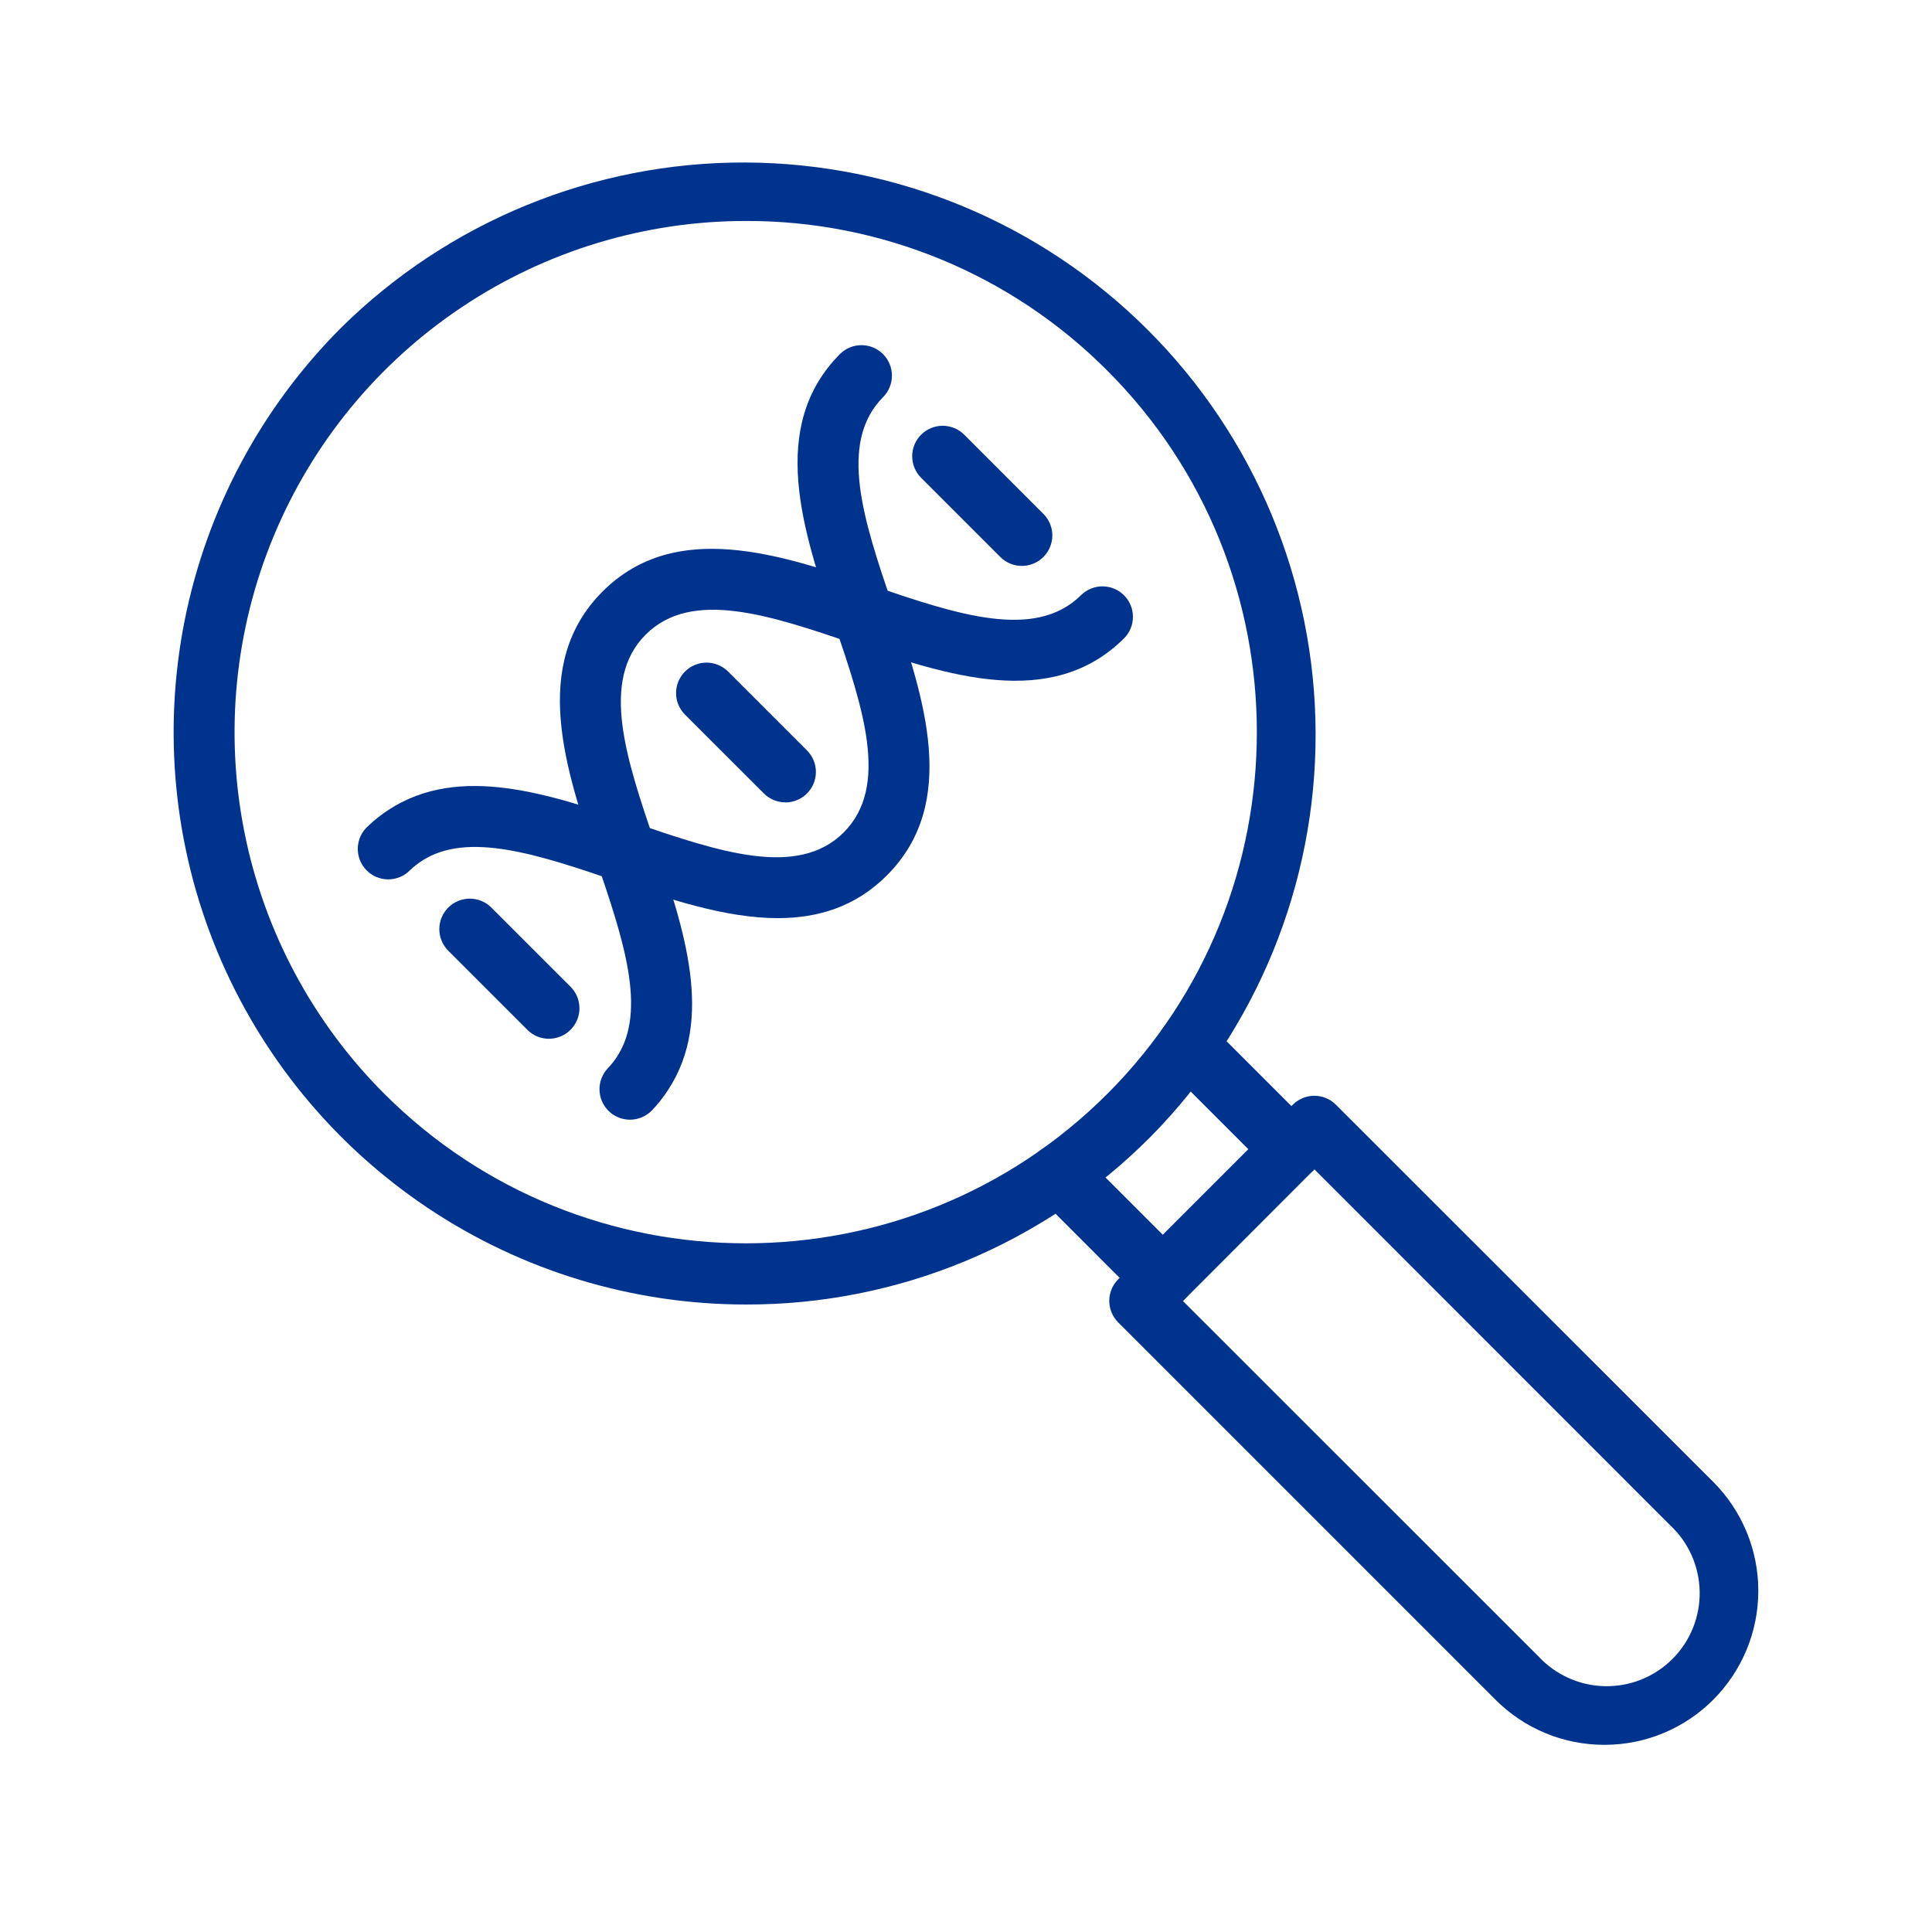
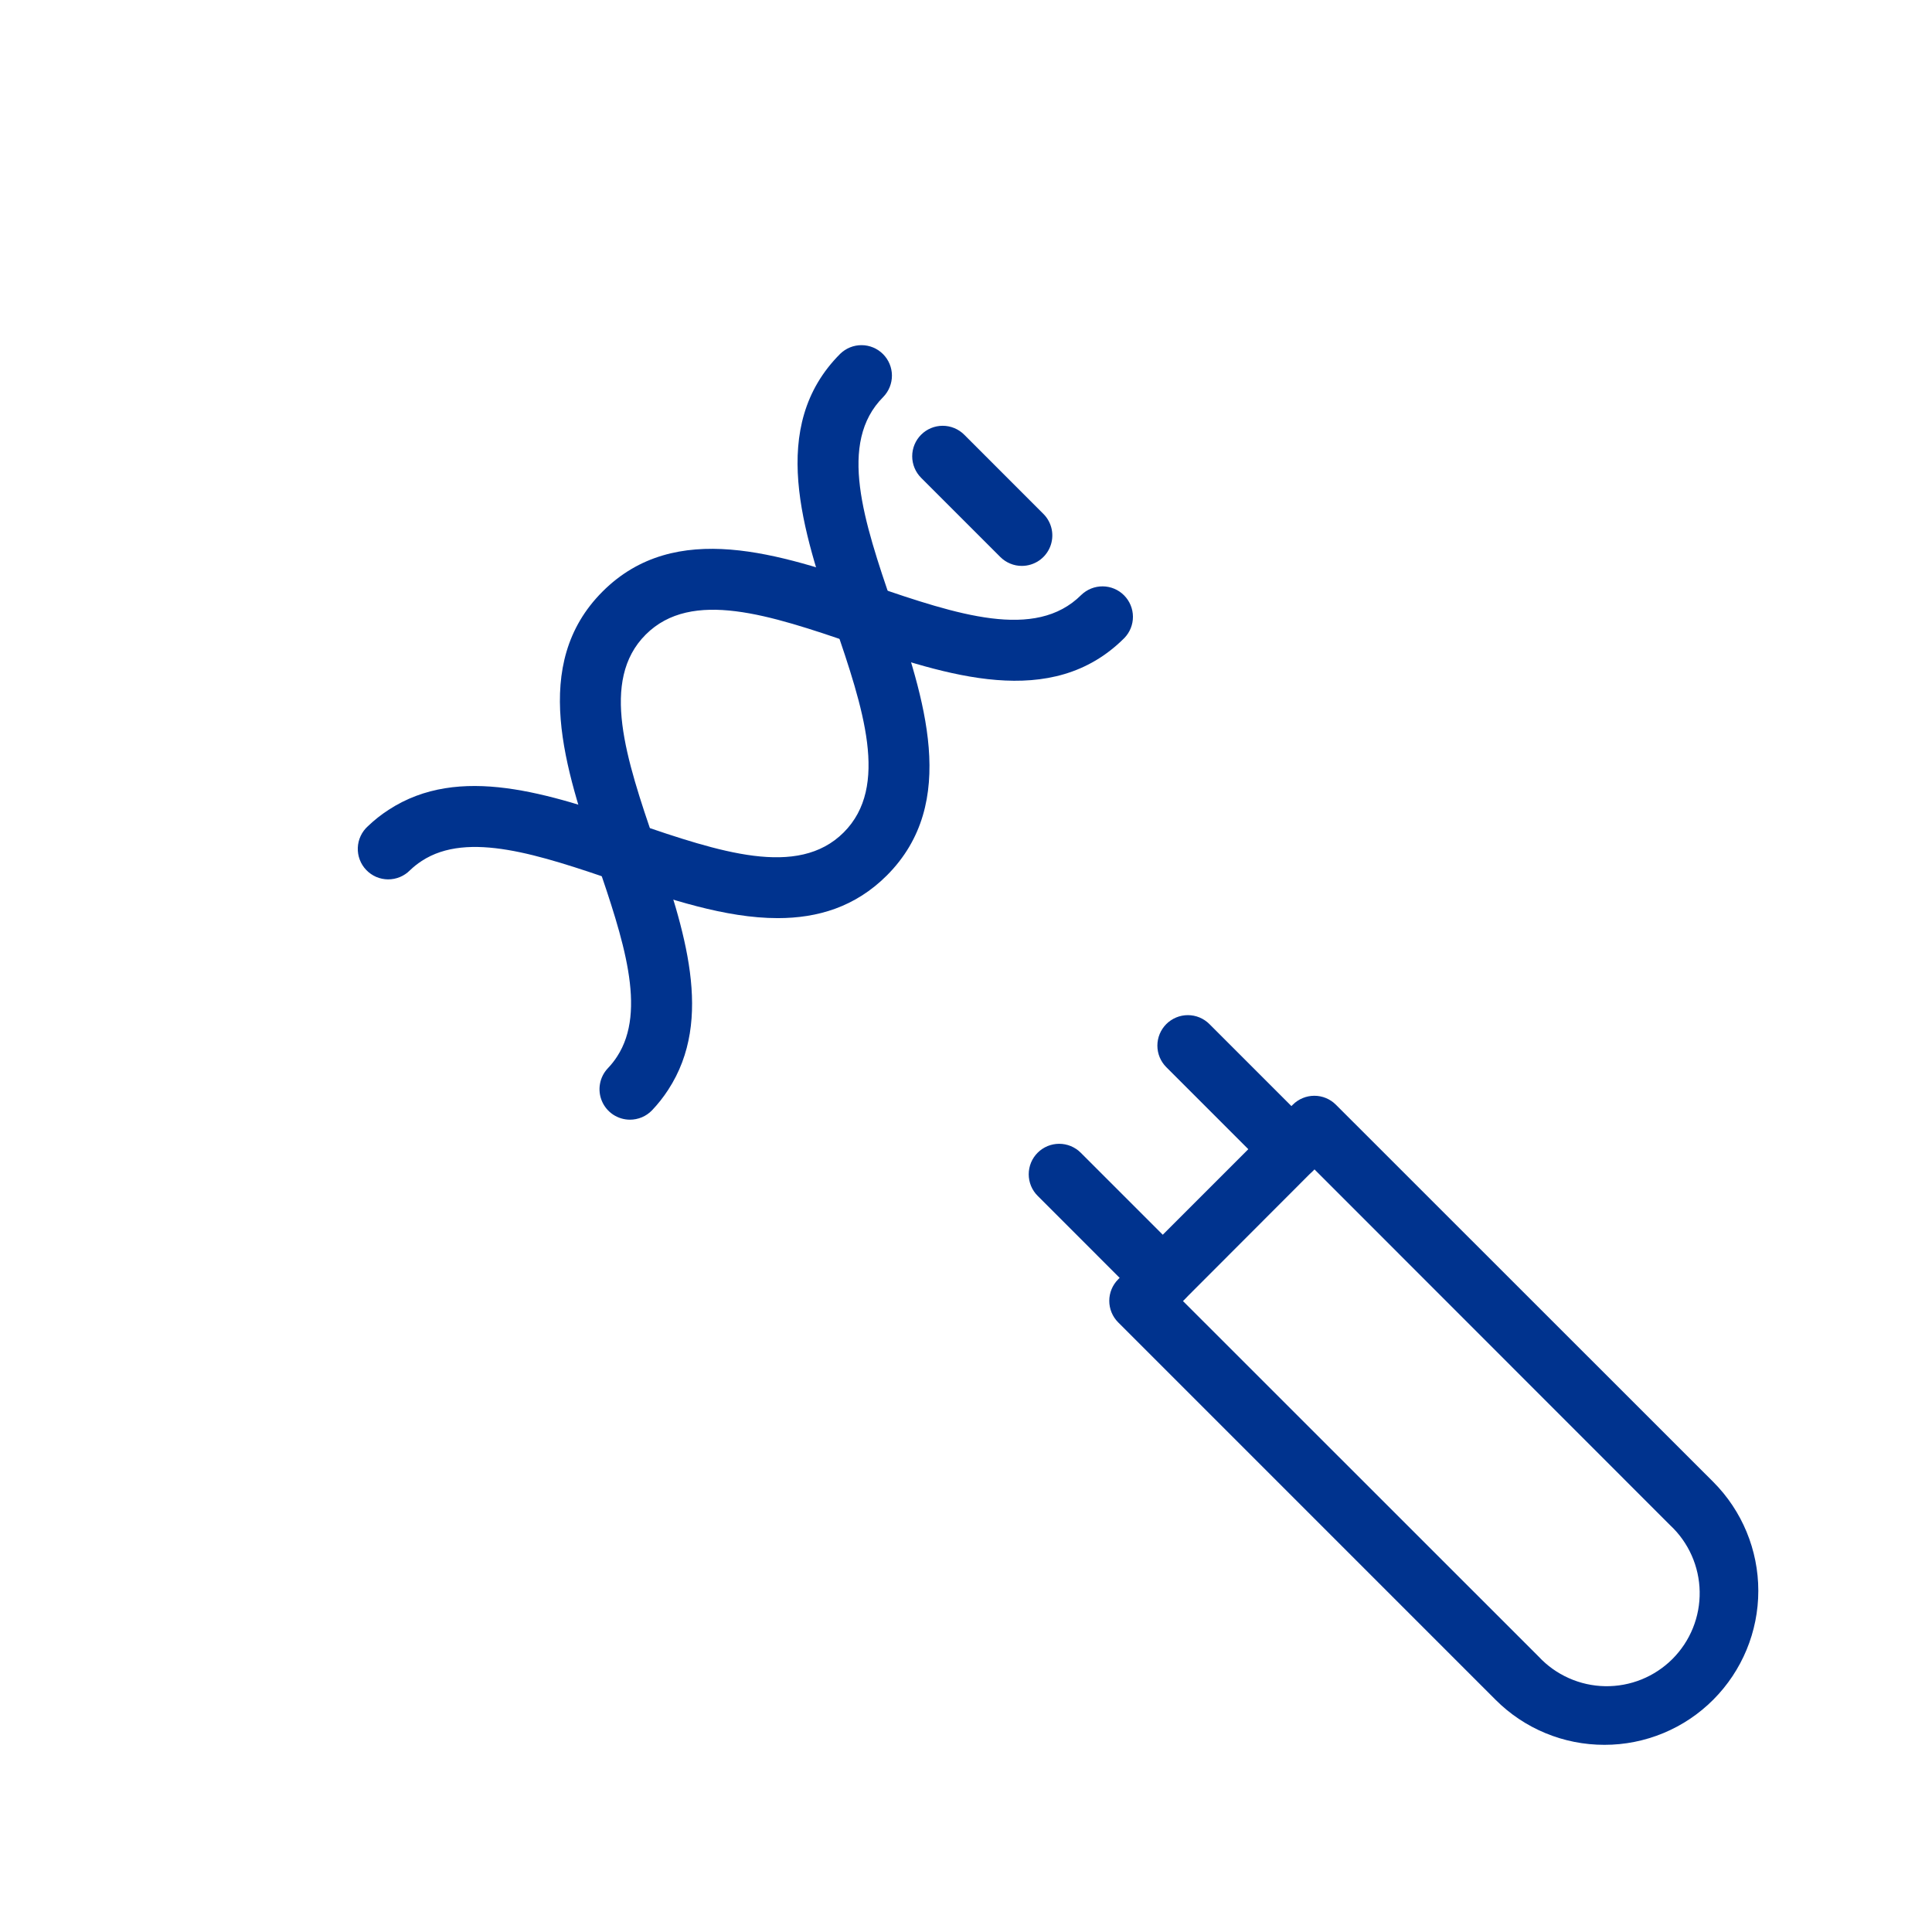
<svg xmlns="http://www.w3.org/2000/svg" width="71" height="70" viewBox="0 0 71 70" fill="none">
  <g clip-path="url(#clip0_362_556)">
    <path d="M47.46 43.352C47.313 43.352 47.168 43.324 47.032 43.267C46.896 43.211 46.772 43.129 46.669 43.025L42.861 39.217C42.757 39.113 42.675 38.99 42.618 38.854C42.562 38.718 42.533 38.572 42.533 38.425C42.533 38.278 42.562 38.133 42.618 37.997C42.675 37.861 42.757 37.737 42.861 37.633C42.965 37.529 43.089 37.447 43.225 37.39C43.361 37.334 43.506 37.305 43.653 37.305C43.8 37.305 43.946 37.334 44.082 37.39C44.218 37.447 44.341 37.529 44.445 37.633L48.252 41.44C48.409 41.596 48.516 41.796 48.559 42.013C48.602 42.231 48.58 42.456 48.495 42.661C48.41 42.865 48.267 43.04 48.083 43.163C47.898 43.287 47.682 43.352 47.46 43.352ZM42.732 48.08C42.445 48.081 42.169 47.971 41.962 47.773L41.939 47.752L38.133 43.945C38.029 43.841 37.946 43.718 37.89 43.582C37.834 43.446 37.805 43.3 37.805 43.153C37.805 43.006 37.834 42.86 37.89 42.724C37.946 42.589 38.029 42.465 38.133 42.361C38.237 42.257 38.36 42.175 38.496 42.118C38.632 42.062 38.778 42.033 38.925 42.033C39.072 42.033 39.218 42.062 39.353 42.118C39.489 42.175 39.613 42.257 39.717 42.361L43.521 46.165C43.678 46.321 43.786 46.521 43.83 46.738C43.874 46.956 43.852 47.182 43.767 47.387C43.683 47.592 43.539 47.768 43.355 47.891C43.17 48.014 42.953 48.08 42.731 48.08H42.732Z" fill="#00338E" />
    <path d="M58.963 64.12C58.219 64.121 57.483 63.976 56.796 63.691C56.109 63.407 55.485 62.99 54.96 62.463L41.093 48.596C40.883 48.386 40.765 48.101 40.765 47.804C40.765 47.507 40.883 47.223 41.093 47.013L47.51 40.596C47.72 40.386 48.005 40.268 48.302 40.268C48.599 40.268 48.883 40.386 49.093 40.596L62.963 54.46C64.022 55.522 64.617 56.96 64.617 58.46C64.617 59.96 64.022 61.398 62.963 62.46C62.439 62.987 61.815 63.404 61.129 63.689C60.442 63.974 59.706 64.121 58.963 64.12ZM43.472 47.81L56.546 60.879C56.859 61.215 57.236 61.484 57.656 61.67C58.075 61.857 58.527 61.957 58.986 61.965C59.445 61.973 59.9 61.889 60.326 61.717C60.751 61.545 61.138 61.289 61.462 60.965C61.786 60.64 62.042 60.254 62.214 59.828C62.386 59.403 62.47 58.947 62.462 58.489C62.454 58.03 62.354 57.577 62.167 57.158C61.981 56.739 61.712 56.362 61.376 56.049L48.304 42.971L43.472 47.81ZM23.148 41.147C22.929 41.146 22.716 41.081 22.533 40.961C22.351 40.84 22.208 40.669 22.122 40.468C22.036 40.267 22.01 40.045 22.049 39.83C22.087 39.615 22.188 39.415 22.338 39.257C22.464 39.125 22.578 38.981 22.677 38.828C23.789 37.124 22.892 34.483 21.942 31.688C20.782 28.276 19.469 24.412 22.145 21.737C24.822 19.062 28.684 20.374 32.092 21.532C35.154 22.572 38.042 23.554 39.735 21.864C39.946 21.66 40.229 21.546 40.524 21.548C40.818 21.55 41.099 21.668 41.307 21.876C41.515 22.084 41.633 22.366 41.635 22.66C41.637 22.954 41.523 23.238 41.318 23.448C38.644 26.124 34.78 24.811 31.371 23.653C28.31 22.613 25.421 21.631 23.73 23.32C22.038 25.01 23.021 27.903 24.061 30.964C25.143 34.149 26.261 37.438 24.555 40.05C24.38 40.32 24.18 40.573 23.958 40.806C23.853 40.914 23.727 41 23.588 41.059C23.448 41.117 23.299 41.147 23.148 41.147Z" fill="#00338E" />
    <path d="M28.581 33.74C26.654 33.74 24.575 33.034 22.64 32.377C19.84 31.425 17.198 30.528 15.501 31.637C15.346 31.737 15.202 31.852 15.069 31.979C14.964 32.086 14.838 32.171 14.7 32.229C14.561 32.287 14.412 32.316 14.262 32.316C14.112 32.315 13.963 32.284 13.825 32.225C13.688 32.165 13.563 32.079 13.459 31.97C13.355 31.862 13.274 31.734 13.221 31.593C13.168 31.453 13.143 31.303 13.149 31.153C13.155 31.003 13.19 30.856 13.254 30.72C13.318 30.584 13.408 30.462 13.52 30.362C13.754 30.138 14.009 29.936 14.28 29.761C16.888 28.058 20.177 29.176 23.359 30.256C26.424 31.298 29.315 32.281 31.006 30.59C32.696 28.9 31.713 26.009 30.673 22.948C29.515 19.539 28.203 15.676 30.878 13.001C31.089 12.796 31.372 12.682 31.667 12.684C31.961 12.686 32.242 12.804 32.45 13.012C32.658 13.22 32.776 13.502 32.778 13.796C32.78 14.09 32.666 14.374 32.462 14.585C30.772 16.274 31.754 19.165 32.794 22.227C33.952 25.636 35.265 29.498 32.59 32.173C31.43 33.331 30.05 33.74 28.581 33.74ZM37.553 20.796C37.405 20.797 37.26 20.768 37.124 20.711C36.988 20.655 36.864 20.572 36.76 20.468L33.851 17.559C33.641 17.349 33.523 17.064 33.523 16.767C33.523 16.47 33.641 16.185 33.851 15.975C34.061 15.765 34.346 15.647 34.643 15.647C34.94 15.647 35.225 15.765 35.435 15.975L38.344 18.885C38.501 19.041 38.607 19.241 38.651 19.458C38.694 19.675 38.672 19.9 38.587 20.105C38.502 20.309 38.359 20.484 38.175 20.607C37.99 20.73 37.774 20.796 37.553 20.796Z" fill="#00338E" />
-     <path d="M28.863 29.485C28.566 29.485 28.281 29.367 28.071 29.157L25.162 26.25C24.957 26.039 24.843 25.756 24.845 25.462C24.847 25.168 24.965 24.886 25.173 24.678C25.381 24.47 25.663 24.352 25.957 24.35C26.251 24.348 26.535 24.462 26.746 24.667L29.655 27.576C29.812 27.733 29.919 27.932 29.962 28.149C30.005 28.367 29.983 28.592 29.898 28.797C29.813 29.001 29.669 29.176 29.485 29.299C29.301 29.422 29.085 29.488 28.863 29.488V29.485ZM20.175 38.174C20.027 38.174 19.882 38.145 19.746 38.089C19.61 38.033 19.486 37.95 19.382 37.846L16.473 34.937C16.263 34.727 16.145 34.441 16.145 34.145C16.145 33.847 16.263 33.562 16.473 33.352C16.683 33.142 16.968 33.024 17.265 33.024C17.562 33.024 17.847 33.142 18.057 33.352L20.966 36.26C21.123 36.417 21.23 36.616 21.273 36.834C21.316 37.051 21.294 37.276 21.209 37.48C21.124 37.685 20.981 37.86 20.797 37.983C20.613 38.106 20.396 38.172 20.175 38.172V38.174Z" fill="#00338E" />
-     <path d="M27.41 47.939C23.25 47.938 19.185 46.705 15.727 44.394C12.269 42.083 9.574 38.799 7.982 34.957C6.39 31.114 5.974 26.886 6.785 22.807C7.597 18.728 9.599 14.981 12.54 12.04C16.492 8.136 21.828 5.955 27.383 5.972C32.938 5.989 38.261 8.203 42.188 12.131C46.116 16.059 48.331 21.381 48.348 26.936C48.365 32.491 46.183 37.827 42.28 41.779C40.331 43.738 38.014 45.291 35.462 46.349C32.909 47.406 30.172 47.946 27.41 47.939ZM27.41 8.12C23.693 8.12 20.061 9.222 16.971 11.287C13.881 13.351 11.473 16.286 10.051 19.719C8.628 23.152 8.256 26.93 8.981 30.575C9.706 34.22 11.496 37.568 14.123 40.195C21.45 47.522 33.373 47.522 40.696 40.195C48.017 32.869 48.022 20.95 40.696 13.623C38.955 11.873 36.884 10.485 34.604 9.541C32.323 8.596 29.878 8.113 27.41 8.12Z" fill="#00338E" />
  </g>
  <defs>
    <clipPath id="clip0_362_556">
      <rect width="70" height="70" fill="white" transform="translate(0.5)" />
    </clipPath>
  </defs>
</svg>